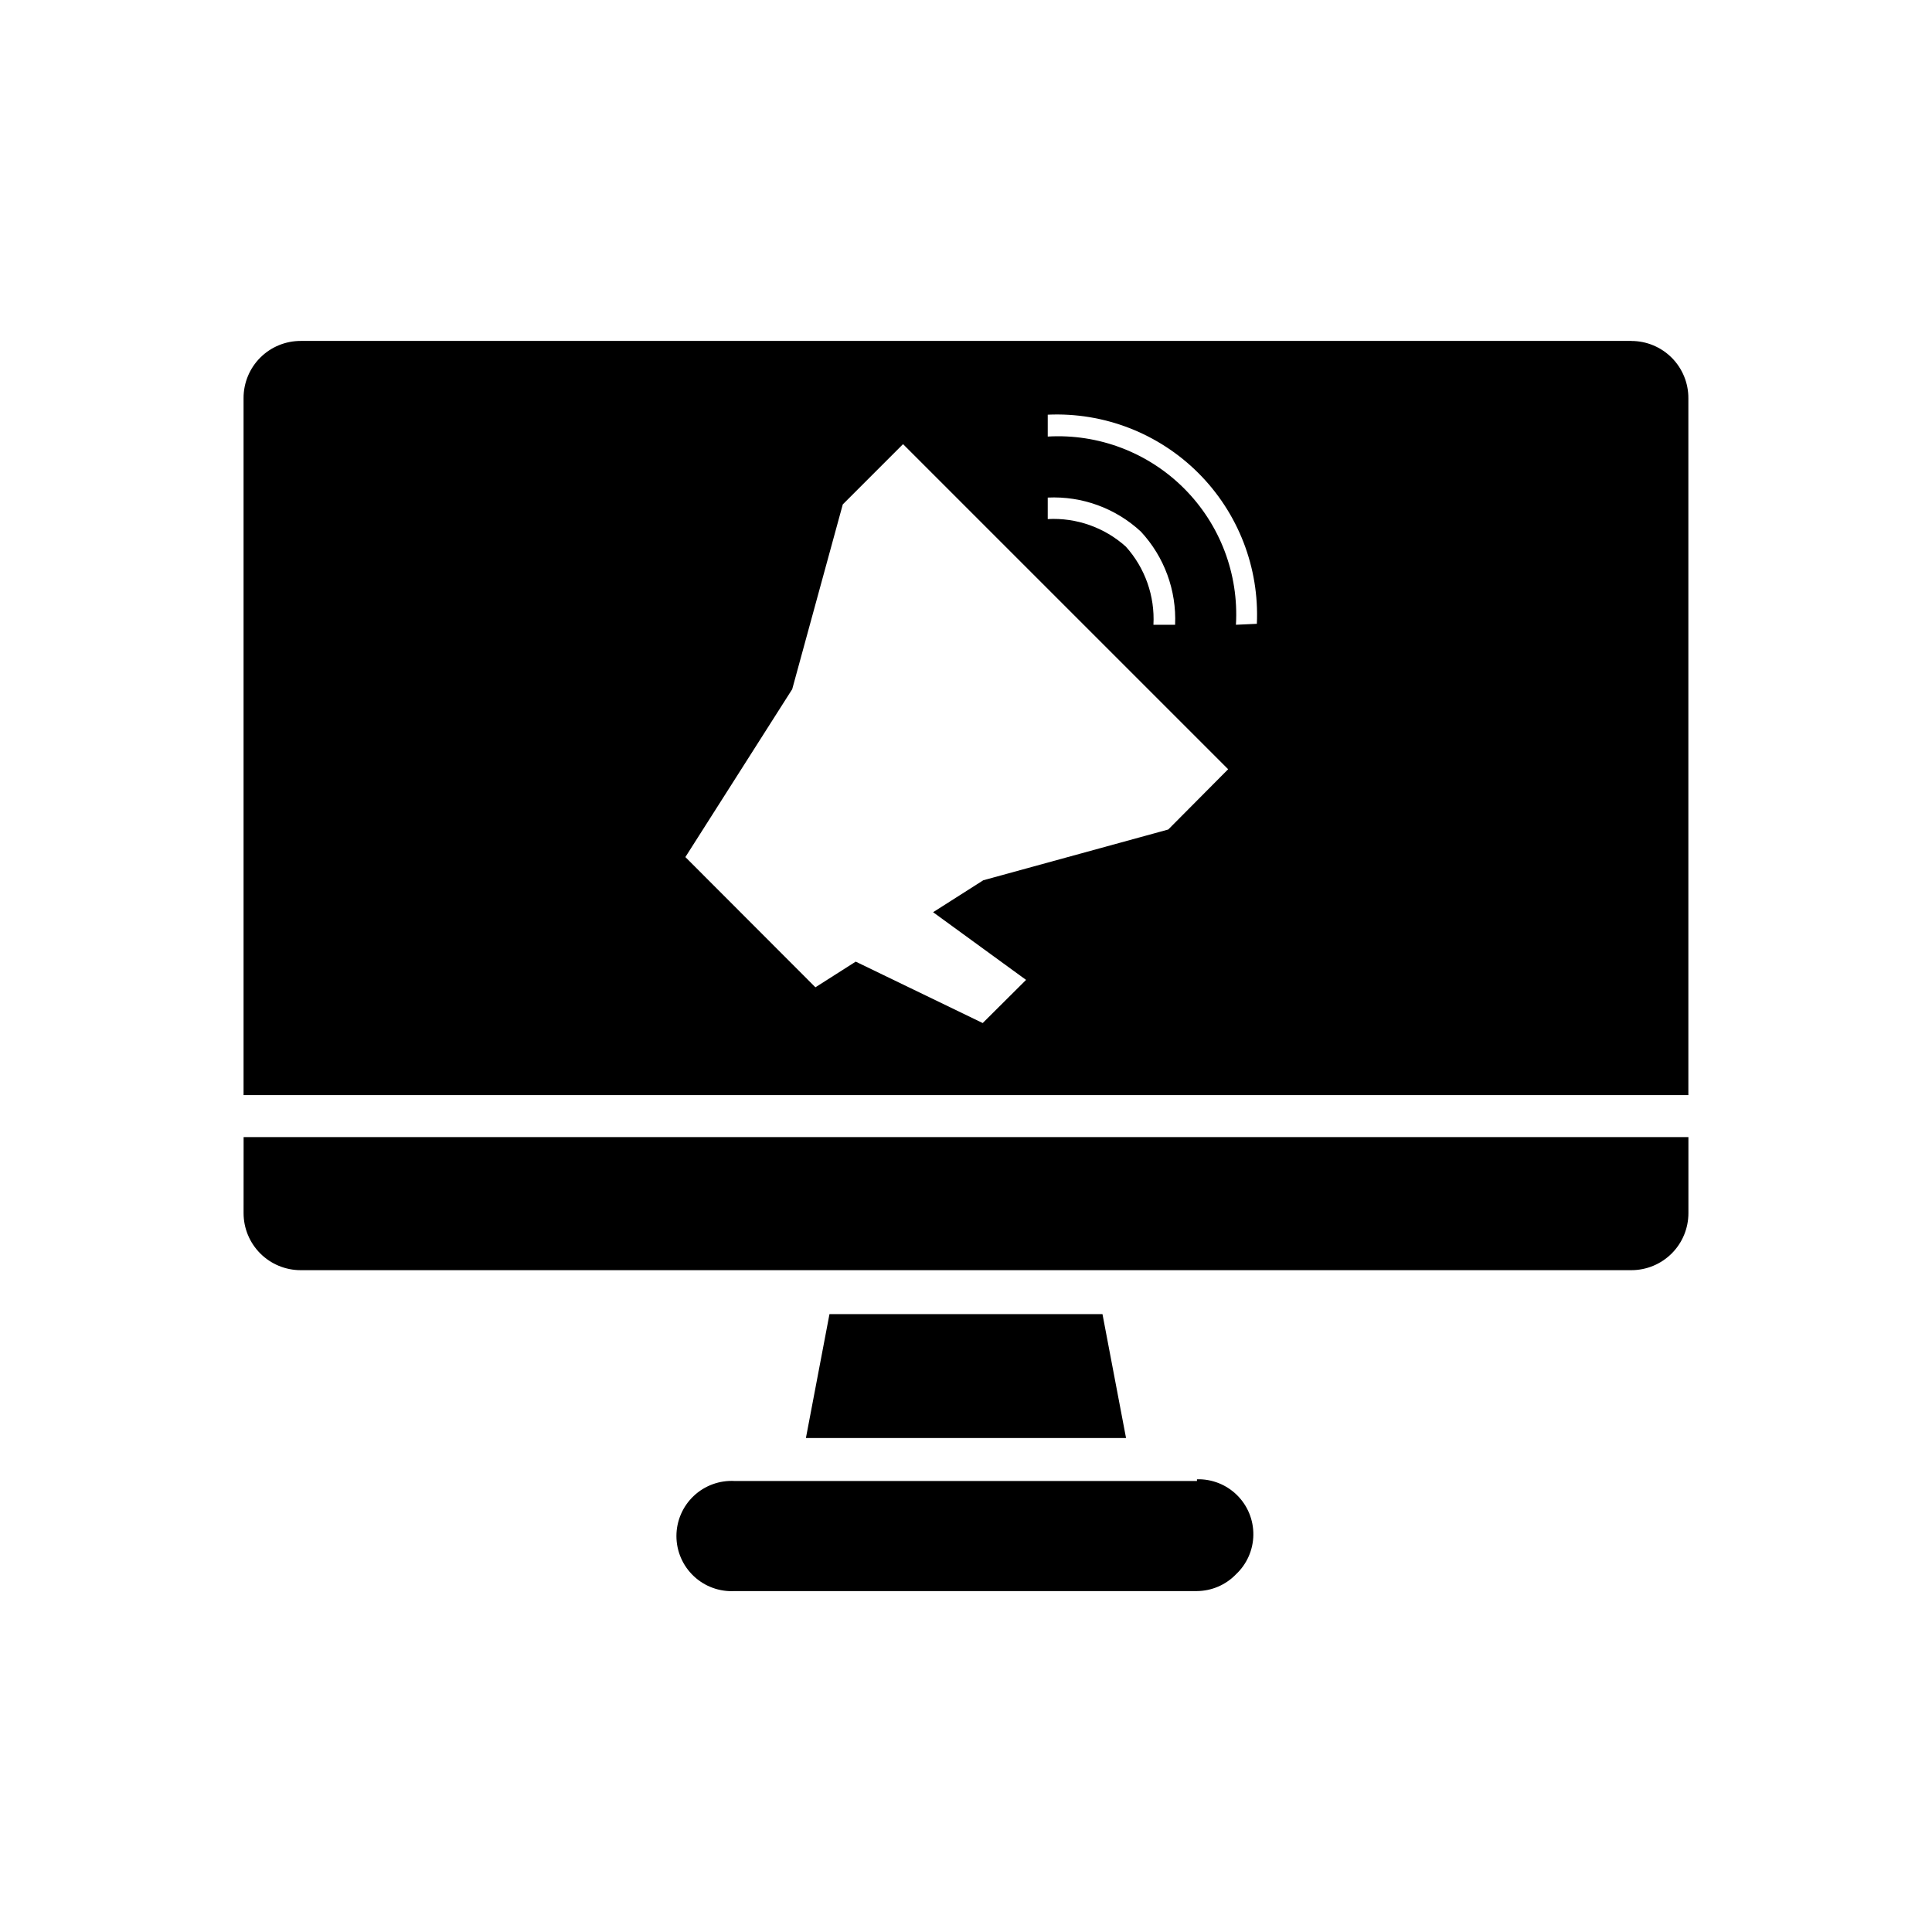
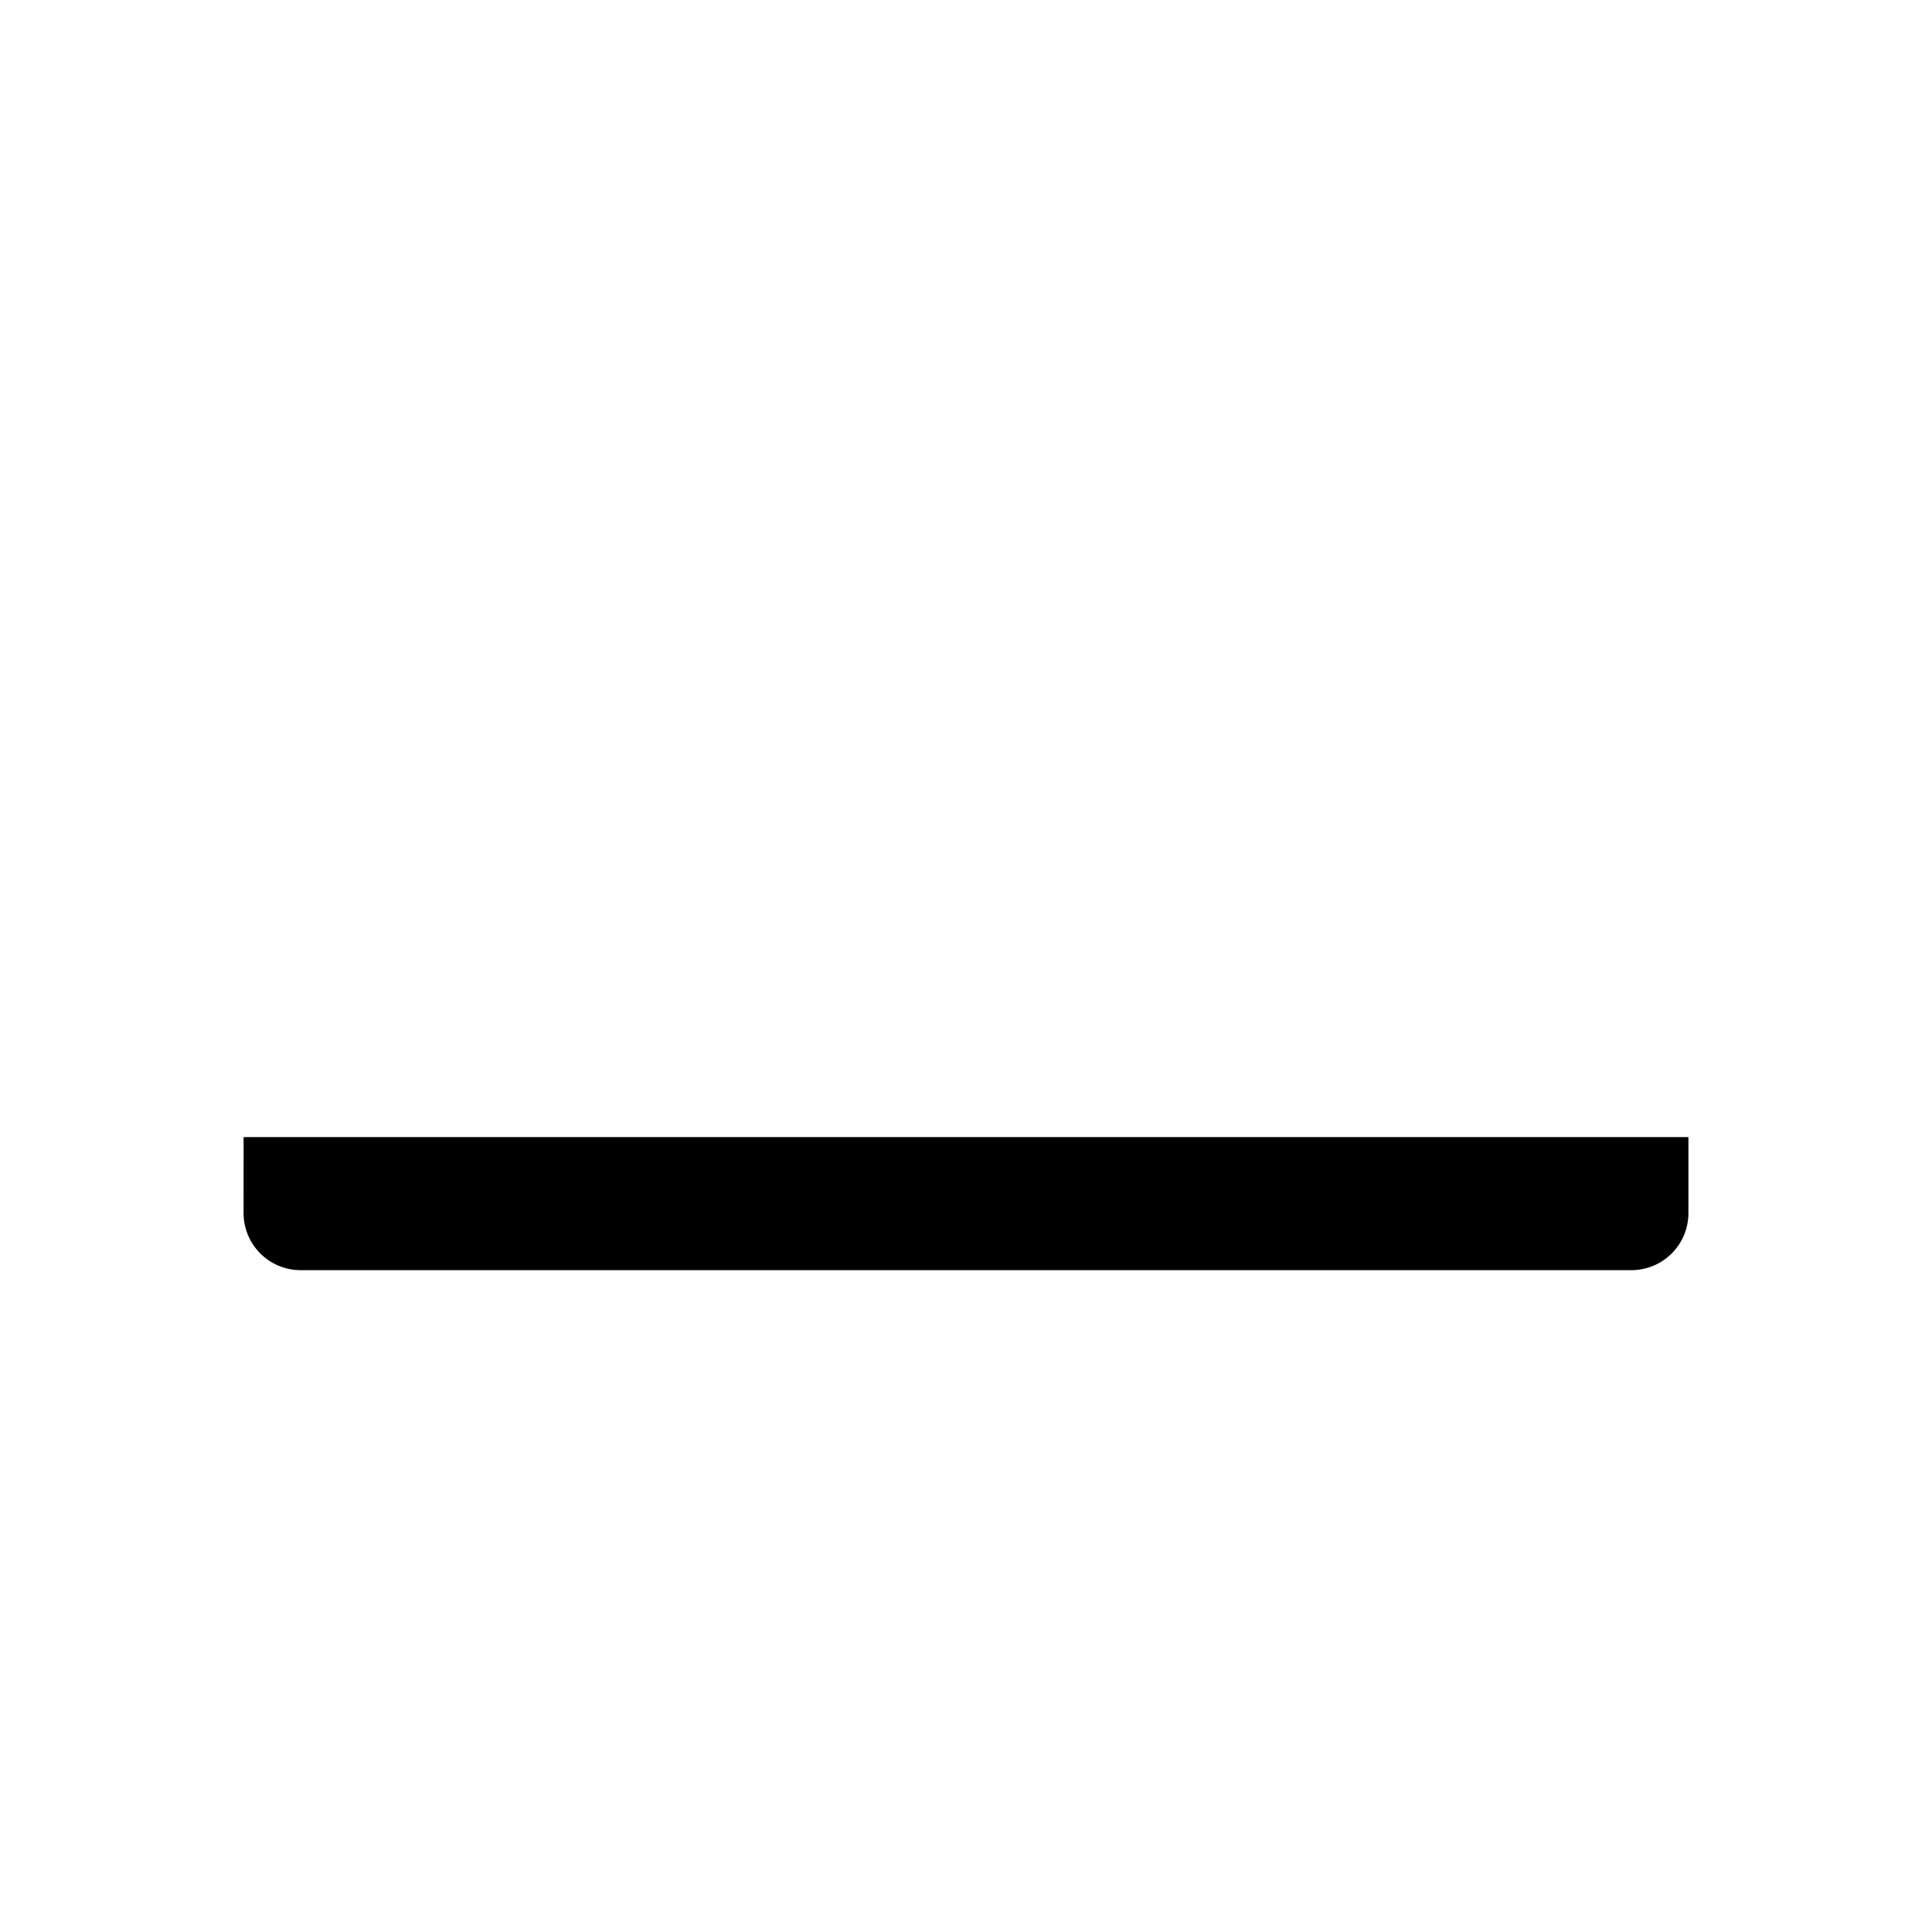
<svg xmlns="http://www.w3.org/2000/svg" fill="#000000" width="800px" height="800px" version="1.1" viewBox="144 144 512 512">
  <g>
-     <path d="m461.21 536.48h-122.48c-4.016-0.234-7.953 1.195-10.879 3.957-2.93 2.758-4.59 6.606-4.59 10.629 0 4.023 1.66 7.867 4.59 10.629 2.926 2.762 6.863 4.191 10.879 3.957h122.48c3.898-0.031 7.621-1.629 10.328-4.434 2.894-2.707 4.562-6.477 4.613-10.438 0.055-3.965-1.508-7.777-4.328-10.559-2.82-2.785-6.652-4.301-10.613-4.195z" />
-     <path d="m363.82 492.25-6.246 32.848h84.84l-6.246-32.848z" />
    <path d="m208.55 465.49c0 4.012 1.594 7.856 4.426 10.688 2.836 2.836 6.68 4.43 10.688 4.43h352.67c4.008 0 7.852-1.594 10.688-4.43 2.836-2.832 4.426-6.676 4.426-10.688v-20.152h-382.89z" />
-     <path d="m576.33 234.35h-352.67c-4.008 0-7.852 1.59-10.688 4.426-2.832 2.832-4.426 6.68-4.426 10.688v184.75h382.89v-184.64c0.027-4.027-1.555-7.898-4.391-10.754-2.836-2.856-6.695-4.461-10.723-4.461zm-154.67 41.512c9.105-0.434 18.004 2.816 24.684 9.02 6.207 6.684 9.473 15.574 9.07 24.688h-5.742c0.406-7.602-2.219-15.051-7.309-20.707-5.656-5.09-13.105-7.715-20.703-7.305zm31.941 87.965-49.02 13.453-13.301 8.465 24.637 17.938-11.488 11.434-33.656-16.273-10.68 6.801-34.461-34.512 28.312-44.488 13.402-48.969 15.973-15.973 86.152 86.152zm17.934-54.258c0.785-13.457-4.215-26.602-13.746-36.133-9.527-9.527-22.676-14.531-36.129-13.746v-5.793c14.895-0.684 29.391 4.938 39.934 15.48 10.547 10.547 16.164 25.043 15.484 39.938z" />
  </g>
</svg>